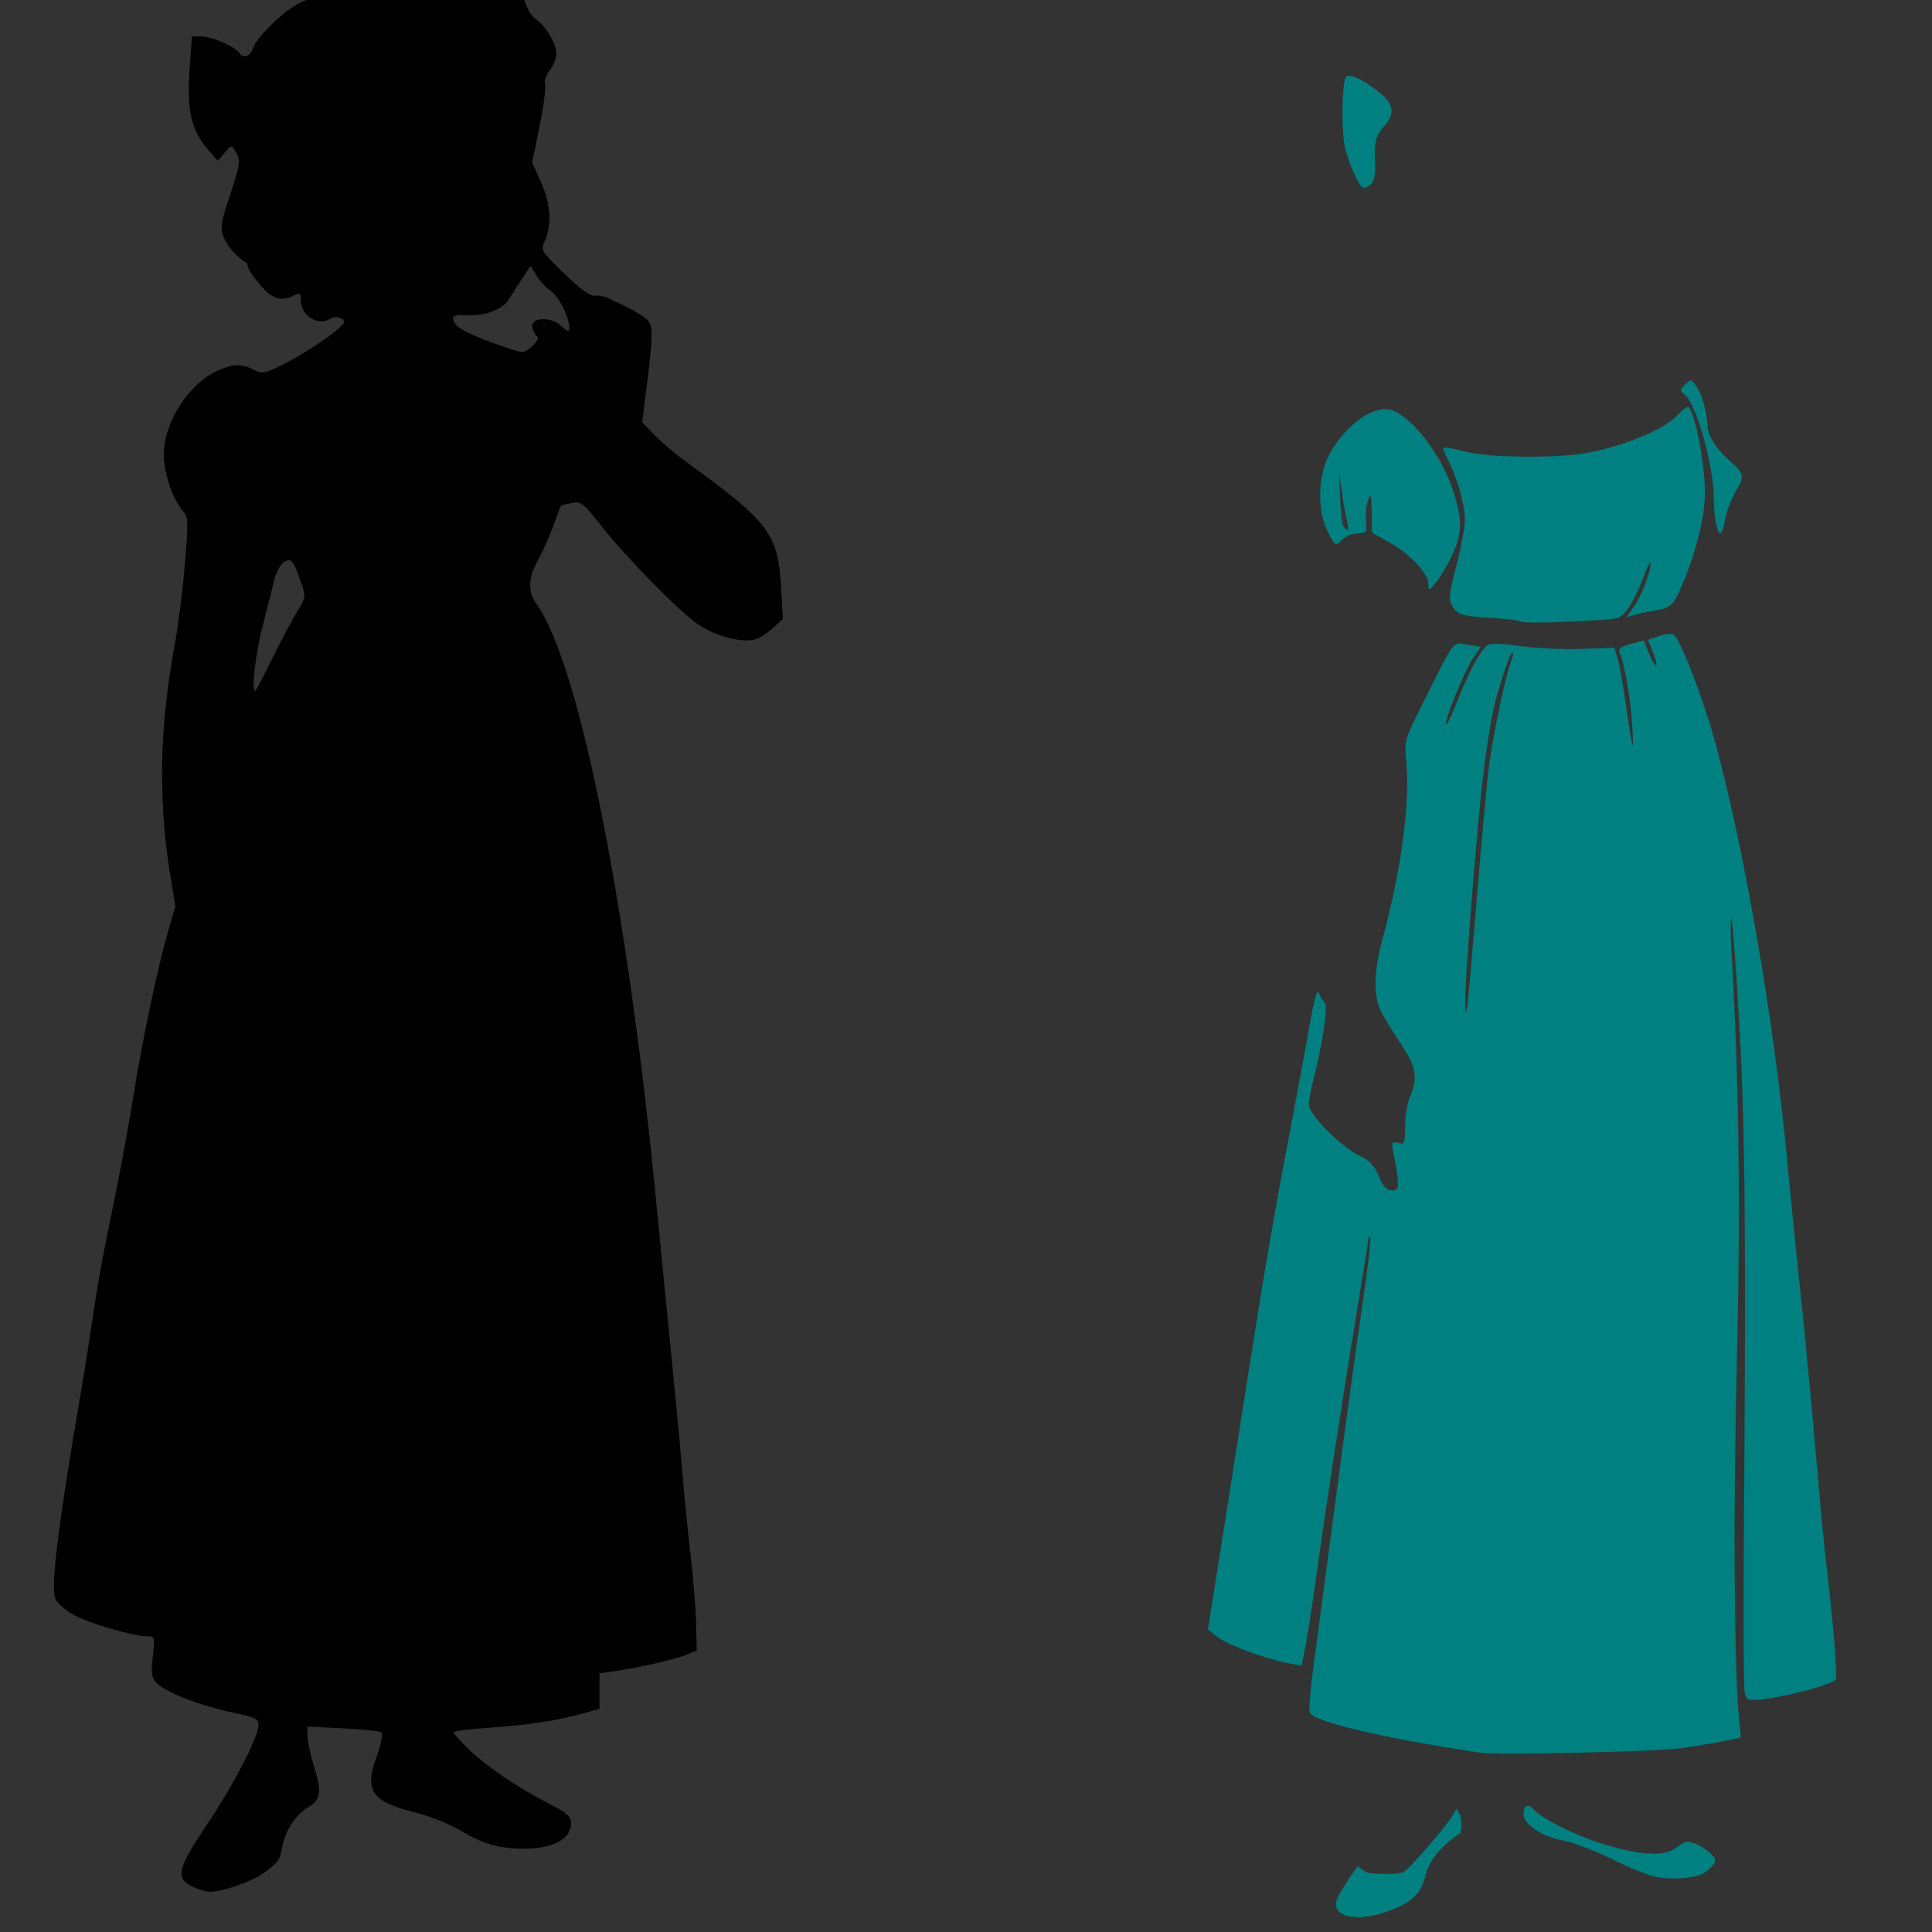
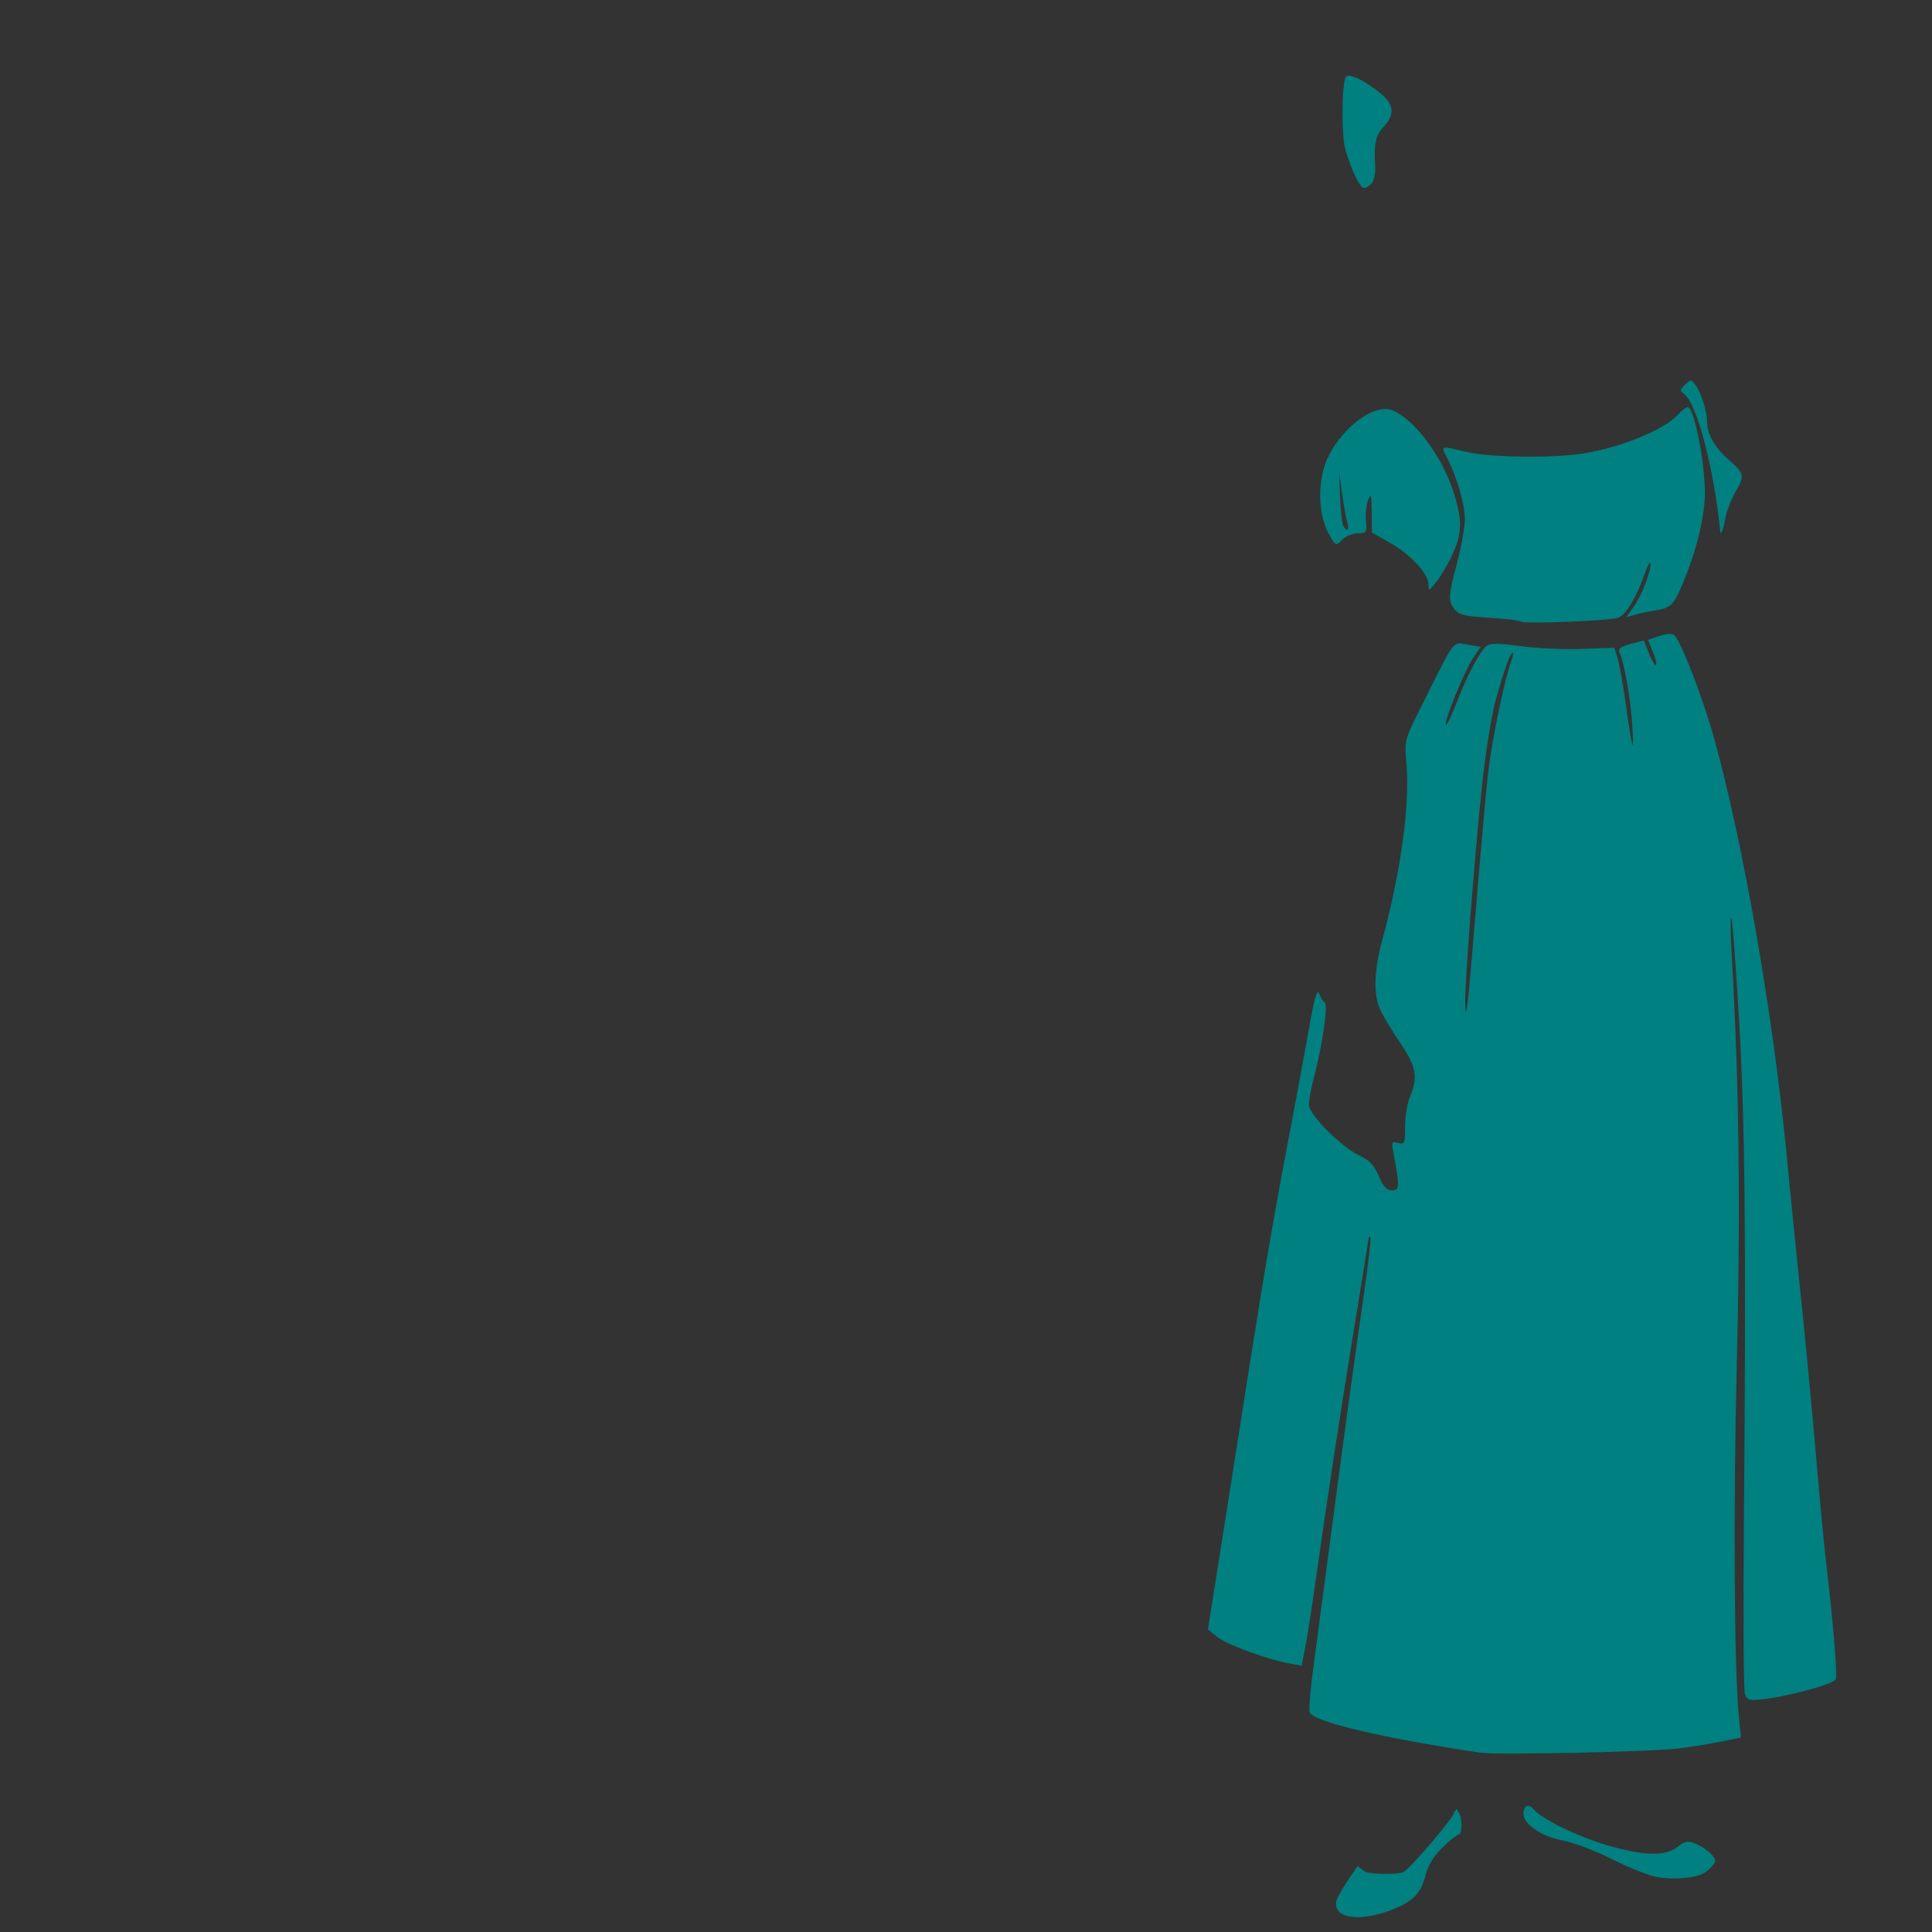
<svg xmlns="http://www.w3.org/2000/svg" xmlns:ns1="http://sodipodi.sourceforge.net/DTD/sodipodi-0.dtd" xmlns:ns2="http://www.inkscape.org/namespaces/inkscape" width="1080" height="1080" id="svg2" ns1:version="0.32" ns2:version="0.46" ns1:docname="Wendy.svg" ns2:output_extension="org.inkscape.output.svg.inkscape" version="1.0">
  <rect width="100%" height="100%" fill="#333333" stroke="none" />
  <defs id="defs4">
    <ns2:perspective ns1:type="inkscape:persp3d" ns2:vp_x="0 : 526.18109 : 1" ns2:vp_y="0 : 1000 : 0" ns2:vp_z="744.09448 : 526.18109 : 1" ns2:persp3d-origin="372.04724 : 350.78739 : 1" id="perspective10" />
    <ns2:perspective id="perspective2386" ns2:persp3d-origin="372.04724 : 350.78739 : 1" ns2:vp_z="744.09448 : 526.18109 : 1" ns2:vp_y="0 : 1000 : 0" ns2:vp_x="0 : 526.18109 : 1" ns1:type="inkscape:persp3d" />
    <ns2:perspective id="perspective3505" ns2:persp3d-origin="372.04724 : 350.78739 : 1" ns2:vp_z="744.09448 : 526.18109 : 1" ns2:vp_y="0 : 1000 : 0" ns2:vp_x="0 : 526.18109 : 1" ns1:type="inkscape:persp3d" />
    <ns2:perspective id="perspective3614" ns2:persp3d-origin="372.04724 : 350.78739 : 1" ns2:vp_z="744.09448 : 526.18109 : 1" ns2:vp_y="0 : 1000 : 0" ns2:vp_x="0 : 526.18109 : 1" ns1:type="inkscape:persp3d" />
    <ns2:perspective id="perspective4573" ns2:persp3d-origin="372.04724 : 350.78739 : 1" ns2:vp_z="744.09448 : 526.18109 : 1" ns2:vp_y="0 : 1000 : 0" ns2:vp_x="0 : 526.18109 : 1" ns1:type="inkscape:persp3d" />
    <ns2:perspective id="perspective4618" ns2:persp3d-origin="372.04724 : 350.78739 : 1" ns2:vp_z="744.09448 : 526.18109 : 1" ns2:vp_y="0 : 1000 : 0" ns2:vp_x="0 : 526.18109 : 1" ns1:type="inkscape:persp3d" />
    <ns2:perspective id="perspective5321" ns2:persp3d-origin="372.04724 : 350.78739 : 1" ns2:vp_z="744.09448 : 526.18109 : 1" ns2:vp_y="0 : 1000 : 0" ns2:vp_x="0 : 526.18109 : 1" ns1:type="inkscape:persp3d" />
  </defs>
  <ns1:namedview id="base" pagecolor="#ffffff" bordercolor="#666666" borderopacity="1.0" gridtolerance="10000" guidetolerance="10" objecttolerance="10" ns2:pageopacity="0.0" ns2:pageshadow="2" ns2:zoom="0.3499364" ns2:cx="622.57778" ns2:cy="696.52207" ns2:document-units="in" ns2:current-layer="layer1" showgrid="false" units="in" ns2:window-width="1280" ns2:window-height="1002" ns2:window-x="1148" ns2:window-y="-4" ns2:showpageshadow="true" showguides="true" ns2:guide-bbox="true" />
  <g ns2:label="Layer 1" ns2:groupmode="layer" id="layer1">
-     <path id="path5715" style="fill:#000000" d="M 245.851,-29.199 C 241.355,-29.425 235.303,-26.628 226.101,-20.543 C 218.702,-15.65 209.017,-11.717 194.382,-7.668 C 182.79,-4.46 169.827,0.196 165.601,2.676 C 156.271,8.152 143.003,21.585 141.288,27.301 C 139.994,31.619 135.828,32.882 133.788,29.582 C 131.704,26.21 118.322,20.332 112.726,20.332 L 107.257,20.332 L 105.945,39.645 C 104.424,61.962 106.969,72.872 116.195,83.551 L 121.726,89.926 L 125.476,85.489 C 129.586,80.657 129.558,80.638 132.632,86.551 C 134.353,89.862 133.707,93.679 129.163,107.239 C 122.591,126.857 122.467,128.863 127.288,136.77 C 129.817,140.917 135.253,145.646 138.101,147.145 C 138.773,150.884 140.495,153.253 144.601,158.27 C 151.953,167.254 157.089,169.007 164.538,165.02 C 167.648,163.356 168.132,163.725 168.132,167.801 C 168.132,176.44 177.824,182.537 184.663,178.207 C 187.539,176.387 192.257,177.53 192.257,180.051 C 192.257,182.711 173.577,195.874 159.945,202.832 C 147.933,208.964 146.795,209.216 141.945,206.707 C 135.471,203.36 130.731,203.329 122.945,206.582 C 105.995,213.665 91.422,235.856 91.57,254.364 C 91.654,264.956 96.739,279.577 102.57,286.02 C 105.215,288.943 105.317,292.138 103.32,315.801 C 102.091,330.368 99.513,350.627 97.601,360.832 C 89.274,405.269 88.38,446.832 94.913,487.582 L 98.007,506.707 L 93.101,523.77 C 87.844,542.033 79.307,582.963 74.476,613.176 C 71.166,633.874 66.234,660.054 59.601,692.02 C 57.166,703.756 53.838,722.544 52.226,733.77 C 50.614,744.996 47.669,763.784 45.663,775.52 C 32.585,852.049 28.255,886.622 30.913,893.614 C 31.772,895.873 36.085,899.806 40.476,902.364 C 48.606,907.099 74.344,914.708 82.288,914.707 C 86.549,914.707 86.643,914.993 85.413,925.864 C 84.376,935.037 84.704,937.692 87.32,940.582 C 91.938,945.686 110.981,953.224 129.163,957.145 C 143.91,960.325 144.905,960.83 144.445,964.989 C 143.578,972.809 130.128,998.472 115.507,1020.239 C 99.187,1044.535 97.92,1049.871 107.351,1054.52 C 110.668,1056.155 115.115,1057.497 117.226,1057.52 C 124.316,1057.598 141.174,1051.702 147.726,1046.832 C 155.805,1040.829 156.429,1039.874 157.913,1031.707 C 159.422,1023.412 165.487,1014.302 172.101,1010.395 C 179.309,1006.137 179.994,1001.886 175.663,987.864 C 173.568,981.078 171.851,973.208 171.851,970.364 L 171.851,965.176 L 191.788,966.145 C 202.759,966.669 212.428,967.732 213.288,968.52 C 214.149,969.308 213.038,974.937 210.82,981.02 C 203.47,1001.176 207.321,1006.954 232.257,1013.239 C 240.36,1015.281 251.582,1019.737 257.195,1023.145 C 269.727,1030.754 279.005,1033.413 292.976,1033.426 C 306.519,1033.439 316.005,1029.613 318.476,1023.114 C 320.873,1016.808 318.835,1014.248 306.476,1008.02 C 290.601,1000.02 271.538,987.134 262.288,978.145 C 257.441,973.434 253.476,969.005 253.476,968.332 C 253.476,967.66 262.047,966.563 272.507,965.864 C 294.613,964.386 311.669,961.839 325.382,957.989 L 335.132,955.239 L 335.132,945.301 L 335.132,935.332 L 343.945,934.114 C 357.131,932.282 377.673,927.563 383.945,924.926 L 389.507,922.582 L 389.101,907.051 C 388.881,898.503 387.501,881.485 386.038,869.239 C 384.576,856.992 382.504,836.099 381.413,822.832 C 380.323,809.566 377.361,778.273 374.851,753.27 C 372.341,728.267 369.046,694.869 367.538,679.051 C 351.315,508.794 324.194,371.763 299.945,337.707 C 294.953,330.698 295.16,323.171 300.663,313.27 C 303.146,308.804 307.04,300.143 309.288,294.02 C 311.537,287.897 313.453,282.781 313.57,282.645 C 313.686,282.509 316.34,281.871 319.445,281.207 C 324.752,280.072 325.763,280.846 336.476,294.426 C 350.119,311.721 379.527,341.649 389.913,348.801 C 398.163,354.481 408.981,358.004 418.101,358.02 C 422.182,358.027 426.206,356.161 430.851,352.082 L 437.632,346.114 L 436.726,329.364 C 435.054,298.445 430.242,291.953 383.913,258.426 C 378.005,254.15 369.964,247.364 366.07,243.364 L 359.007,236.114 L 362.163,210.739 C 364.423,192.669 364.796,184.141 363.445,181.176 C 361.798,177.562 356.269,174.17 339.57,166.52 C 337.427,165.539 334.103,164.976 332.163,165.27 C 329.879,165.616 323.985,161.278 315.413,152.926 C 302.296,140.144 302.205,139.975 304.663,134.457 C 308.629,125.558 307.812,113.8 302.413,101.77 L 297.507,90.864 L 301.663,70.395 C 303.937,59.129 305.304,48.608 304.695,47.02 C 304.085,45.432 305.245,41.993 307.288,39.395 C 309.332,36.797 311.007,32.6 311.007,30.051 C 311.007,24.359 304.946,14.249 299.351,10.582 C 296.869,8.956 294.246,4.261 292.82,-1.074 C 288.103,-18.709 270.182,-30.952 260.007,-23.511 C 256.972,-21.292 256.086,-21.553 252.601,-25.605 C 250.68,-27.838 248.549,-29.063 245.851,-29.199 z M 296.581,148.602 L 299.925,154.102 C 301.765,157.128 305.318,160.955 307.831,162.602 C 312.333,165.552 318.269,177.358 318.269,183.352 C 318.269,185.901 317.546,185.719 313.862,182.258 C 307.986,176.738 296.576,177.267 297.581,183.008 C 297.938,185.049 299.105,187.238 300.144,187.883 C 301.275,188.586 300.435,190.623 298.081,192.977 C 295.92,195.138 293.107,196.865 291.831,196.79 C 287.718,196.545 264.796,188.033 258.987,184.602 C 251.133,179.962 251.407,175.159 259.487,176.102 C 269.307,177.248 280.775,173.346 284.269,167.633 C 285.96,164.867 289.416,159.448 291.956,155.602 L 296.581,148.602 z M 161.331,313.196 C 163.606,313.154 165.129,316.451 168.519,326.289 C 170.951,333.35 170.865,334.233 166.644,340.977 C 164.176,344.92 158.019,356.414 152.987,366.539 C 147.955,376.665 143.43,385.378 142.925,385.883 C 140.193,388.615 142.653,365.958 146.831,349.946 C 149.488,339.764 152.444,328.059 153.394,323.946 C 154.344,319.832 156.73,315.461 158.706,314.227 C 159.727,313.59 160.573,313.21 161.331,313.196 z" />
-     <path id="path5713" style="fill:#ffff00" d="M 1371.715,576.704 C 1372.151,576.676 1372.526,576.692 1372.808,576.766 C 1377.335,577.95 1379.254,585.594 1377.496,595.297 C 1375.59,605.813 1372.577,610.531 1360.121,622.516 C 1347.513,634.647 1345.609,640.92 1353.433,644.485 C 1357.107,646.159 1358.946,645.932 1362.871,643.36 C 1369.067,639.3 1370.806,640.799 1365.746,645.86 C 1363.435,648.17 1362.797,649.76 1364.183,649.797 C 1365.459,649.831 1364.53,651.509 1362.121,653.516 C 1355.806,658.777 1348.175,658.121 1341.027,651.735 C 1335.69,646.966 1334.965,645.197 1334.965,636.891 C 1334.965,631.705 1334.784,627.454 1334.558,627.454 C 1334.332,627.454 1333.393,630.168 1332.496,633.485 C 1331.342,637.748 1331.688,641.582 1333.621,646.547 C 1336.074,652.849 1336.048,653.901 1333.371,656.86 C 1331.729,658.674 1328.018,665.968 1325.121,673.047 C 1321.64,681.55 1318.312,686.69 1315.34,688.204 C 1308.719,691.576 1297.114,690.991 1287.871,686.797 C 1282.429,684.328 1280.459,683.965 1281.902,685.704 C 1286.076,690.733 1302.611,696.511 1309.246,695.266 C 1315.397,694.112 1315.496,694.196 1315.496,700.797 C 1315.496,704.483 1314.615,709.105 1313.558,711.079 C 1309.226,719.173 1287.926,713.004 1271.402,698.86 C 1261.022,689.975 1253.4,674.304 1255.09,665.297 C 1257.389,653.039 1259.225,651.626 1271.808,652.516 C 1282.955,653.305 1282.973,653.311 1275.121,651.266 C 1268.376,649.509 1267.23,648.499 1267.246,644.36 C 1267.266,638.83 1274.568,622.949 1279.871,616.891 C 1284.944,611.096 1302.502,602.718 1321.965,596.797 C 1331.149,594.003 1345.507,588.14 1353.871,583.766 C 1361.971,579.53 1368.66,576.898 1371.715,576.704 z M 1396.465,578.391 C 1397.14,578.368 1397.721,578.425 1398.121,578.579 C 1402.453,580.241 1413.311,595.218 1415.84,603.016 C 1417.056,606.767 1421.274,613.358 1425.215,617.672 C 1433.036,626.236 1434.604,634.252 1429.465,639.391 C 1427.861,640.995 1424.933,642.297 1422.965,642.297 C 1419.475,642.297 1419.47,642.229 1423.09,638.61 C 1426.971,634.729 1427.981,631.172 1425.183,631.172 C 1424.282,631.172 1423.111,632.803 1422.59,634.797 C 1421.269,639.849 1412.511,641.813 1408.621,637.922 C 1405.826,635.128 1405.908,634.891 1409.496,634.891 C 1411.631,634.891 1414.447,633.613 1415.746,632.047 C 1421.047,625.66 1408.396,613.783 1389.996,607.86 C 1380.457,604.79 1380.12,604.456 1381.183,599.141 C 1381.791,596.101 1382.277,591.355 1382.277,588.61 C 1382.277,584.738 1383.733,582.938 1388.746,580.547 C 1391.411,579.276 1394.437,578.46 1396.465,578.391 z M 1261.933,694.266 C 1262.643,694.266 1266.623,701.159 1270.777,709.579 C 1280.163,728.602 1281.619,730.265 1298.777,741.454 C 1319.296,754.834 1321.06,756.728 1321.027,765.547 C 1320.965,782.094 1315.03,780.225 1308.84,761.704 C 1305.666,752.21 1304.585,750.421 1304.558,754.579 C 1304.538,757.64 1305.703,763.479 1307.152,767.547 C 1308.616,771.658 1309.067,775.632 1308.183,776.516 C 1305.435,779.265 1299.921,776.987 1297.652,772.172 C 1290.624,757.257 1287.558,749.096 1286.496,742.454 C 1285.838,738.341 1284.826,735.436 1284.246,736.016 C 1282.368,737.894 1284.007,750.26 1286.871,755.797 C 1290.251,762.334 1289.038,764.766 1282.433,764.766 C 1278.89,764.766 1275.821,762.766 1271.871,757.829 C 1266.563,751.194 1266.32,750.096 1266.527,734.172 C 1266.693,721.424 1266.306,718.569 1264.902,722.11 C 1263.891,724.661 1262.968,732.233 1262.84,738.954 C 1262.793,741.382 1262.781,743.284 1262.84,744.954 C 1261.371,742.979 1259.13,740.287 1255.715,736.579 L 1251.965,728.797 L 1256.308,711.516 C 1258.692,702.02 1261.223,694.266 1261.933,694.266 z M 1280.058,710.172 C 1284.312,709.946 1287.588,713.317 1293.027,722.954 C 1298.716,733.033 1306.124,738.797 1313.402,738.797 C 1315.952,738.797 1317.724,740.81 1319.246,745.422 C 1321.373,751.867 1320.806,755.882 1318.34,751.891 C 1317.664,750.798 1311.936,746.451 1305.621,742.235 C 1291.843,733.037 1280.849,722.949 1277.34,716.266 C 1275.021,711.85 1275.097,711.284 1278.152,710.485 C 1278.809,710.313 1279.451,710.205 1280.058,710.172 z" />
-     <path style="fill:#000080" d="M 1405.735,1011.058 C 1407.119,1010.962 1407.81,1011.561 1408.36,1012.996 C 1410.038,1017.369 1407.446,1018.801 1392.267,1021.902 C 1384.613,1023.466 1369.576,1025.156 1358.86,1025.652 C 1327.562,1027.103 1283.526,1019.831 1289.204,1014.152 C 1289.568,1013.789 1296.895,1014.824 1305.485,1016.433 C 1332.266,1021.452 1383.66,1019.075 1402.36,1011.965 C 1403.816,1011.411 1404.905,1011.116 1405.735,1011.058 z" id="path5663" />
-     <path style="fill:#ff8080" d="M 1702.786,1000.692 C 1702.691,1000.68 1702.58,1000.702 1702.443,1000.723 C 1702.076,1000.78 1701.56,1000.931 1700.88,1001.192 C 1699.147,1001.857 1693.832,1002.437 1689.068,1002.473 C 1680.622,1002.537 1680.513,1002.606 1685.036,1005.192 C 1692.038,1009.194 1699.373,1008.658 1701.88,1003.973 C 1703.091,1001.711 1703.451,1000.772 1702.786,1000.692 z" id="path5769" />
    <path id="path5839" style="fill:#00ff00" d="M 1634.009,634.512 C 1635.413,634.928 1638.508,636.021 1644.259,638.231 C 1665.374,642.264 1659.973,621.128 1659.584,619.06 C 1644.407,606.641 1634.727,633.862 1634.009,634.512 z M 1704.831,625.812 C 1707.193,622.71 1707.215,611.129 1708.851,609.855 C 1705.664,606.437 1696.229,608.985 1694.384,612.439 C 1693.789,614.107 1692.159,626.38 1693.006,626.849 C 1694.037,627.419 1704.078,627.485 1704.831,625.812 z" ns1:nodetypes="cccccccsc" />
    <path id="path5814" style="fill:#803300" d="M 1710.13,809.316 C 1706.896,808.697 1705.128,809.415 1704.255,811.691 C 1702.665,815.834 1705.966,821.014 1709.974,820.66 C 1712.382,820.399 1714.29,812.009 1710.13,809.316 z M 1709.255,810.628 C 1710.471,810.686 1711.197,812.906 1710.536,815.691 C 1709.767,818.932 1709.666,818.932 1708.286,815.753 C 1707.492,813.923 1707.369,811.89 1708.005,811.253 C 1708.358,810.9 1708.691,810.717 1709.005,810.66 C 1709.09,810.644 1709.174,810.624 1709.255,810.628 z M 1659.568,816.378 C 1657.132,816.246 1654.723,817.66 1653.661,820.472 C 1650.588,828.612 1659.194,836.697 1663.974,830.16 C 1664.96,826.753 1666.729,822.649 1664.661,819.535 C 1663.377,817.525 1661.462,816.481 1659.568,816.378 z M 1660.099,820.003 C 1661.569,820.003 1662.786,821.681 1662.786,823.722 C 1662.786,827.563 1658.304,828.831 1656.286,825.566 C 1654.733,823.053 1656.821,820.003 1660.099,820.003 z" />
-     <path id="path5889" style="fill:#ffccaa" d="M 1391.516,135.164 C 1391.446,135.172 1391.399,135.187 1391.36,135.226 C 1389.557,137.029 1395.856,146.733 1401.579,150.945 C 1404.725,153.261 1407.818,157.226 1408.454,159.758 C 1409.295,163.108 1411.87,165.973 1414.298,166.57 C 1411.887,169.957 1410.945,173.35 1410.204,179.664 C 1408.761,191.961 1411.626,194.353 1414.673,183.383 C 1415.735,179.556 1416.636,175.047 1416.641,173.351 C 1416.647,171.656 1419.277,168.051 1422.485,165.351 C 1424.74,163.454 1427.997,162.535 1430.454,161.883 C 1425.37,164.913 1418.485,172.852 1418.485,176.664 C 1418.485,178.949 1417.642,183.043 1416.61,185.758 C 1414.736,190.688 1414.756,190.693 1422.579,189.789 C 1428.32,189.126 1431.531,187.488 1434.641,183.601 C 1439.317,177.758 1440.033,178.401 1436.766,185.57 C 1434.704,190.096 1428.575,193.629 1426.454,191.508 C 1425.886,190.94 1423.933,191.282 1422.11,192.258 C 1420.287,193.233 1416.224,193.512 1413.079,192.883 C 1408.15,191.897 1407.36,190.928 1407.36,185.914 C 1407.36,179.133 1399.839,169.945 1394.298,169.945 C 1389.518,169.945 1389.7,172.211 1395.016,178.601 C 1401.603,186.519 1403.223,190.386 1405.579,203.914 C 1407.543,215.196 1408.535,217.015 1416.485,224.195 C 1427.586,234.223 1428.803,237.505 1424.016,244.226 C 1421.944,247.136 1419.027,252.454 1417.516,256.07 L 1414.766,262.664 L 1426.36,277.976 C 1441.355,297.815 1478.537,335.406 1488.079,340.351 C 1498.19,345.592 1512.809,345.661 1519.36,340.508 C 1523.761,337.046 1524.266,335.426 1524.266,324.383 C 1524.266,306.236 1519.599,291.898 1510.516,282.008 C 1506.334,277.453 1492.147,265.611 1478.985,255.695 C 1465.823,245.779 1453.319,235.3 1451.173,232.414 C 1446.489,226.114 1446.442,213.46 1451.048,191.164 C 1453.91,177.308 1453.881,176.558 1450.454,171.945 C 1443.416,162.474 1432.316,166.381 1427.86,179.883 C 1424.948,188.706 1423.541,187.806 1426.048,178.726 C 1427.148,174.741 1430.173,170.322 1433.423,168.008 C 1439.07,163.987 1439.25,160.664 1433.798,160.664 C 1433.904,160.493 1433.86,160.289 1433.641,160.07 C 1433.131,159.56 1425.082,157.524 1424.423,157.57 C 1423.023,157.668 1421.115,159.145 1418.048,162.258 C 1417.263,159.601 1414.912,156.026 1413.61,154.039 C 1410.315,149.01 1393.694,134.9 1391.516,135.164 z M 1346.266,-2.617 C 1342.566,-2.611 1316.454,22.763 1316.454,26.351 C 1316.454,29.948 1323.962,32.618 1328.048,30.476 C 1329.833,29.541 1331.298,27.044 1331.298,24.914 C 1331.297,21.682 1331.756,21.424 1334.079,23.351 C 1337.245,25.98 1337.757,31.857 1334.985,33.57 C 1333.965,34.201 1333.141,36.185 1333.141,38.008 C 1333.141,42.284 1328.548,46.093 1319.048,49.664 C 1312.464,52.139 1310.788,52.169 1306.485,49.914 L 1301.516,47.32 L 1295.985,59.633 C 1292.946,66.406 1290.454,72.582 1290.454,73.383 C 1290.454,74.183 1289.203,75.894 1287.673,77.164 C 1285.915,78.623 1284.891,82.699 1284.891,88.258 C 1284.891,97.643 1279.693,106.851 1274.391,106.851 C 1270.366,106.851 1272.335,111.097 1277.61,113.789 C 1280.081,115.05 1280.958,116.086 1279.548,116.101 C 1278.137,116.116 1274.174,114.383 1270.735,112.258 C 1261.419,106.5 1259.328,108.767 1266.454,116.883 C 1272.247,123.481 1273.195,123.886 1281.079,123.133 L 1289.548,122.32 L 1290.016,141.539 C 1290.343,154.866 1289.687,162.666 1287.86,167.039 C 1284.85,174.243 1268.833,187.496 1252.923,195.976 C 1247.037,199.114 1242.235,202.403 1242.235,203.258 C 1242.235,205.45 1254.887,216.301 1257.61,216.445 C 1258.85,216.511 1264.862,217.744 1270.985,219.195 C 1289.112,223.491 1329.845,221.556 1350.735,215.414 C 1367.337,210.532 1383.309,203.076 1387.204,198.383 C 1390.592,194.3 1385.847,190.711 1371.423,186.476 C 1364.142,184.339 1355.435,180.999 1352.048,179.039 L 1345.86,175.476 L 1347.11,179.664 C 1348.338,183.783 1348.321,183.782 1345.454,180.133 C 1343.85,178.092 1342.517,175.106 1342.485,173.508 C 1342.453,171.909 1335.957,166.173 1328.048,160.726 C 1320.139,155.28 1311.781,149.132 1309.485,147.07 C 1301.817,140.184 1305.196,140.208 1315.985,147.133 C 1337.275,160.798 1360.821,166.64 1368.673,160.195 C 1372.997,156.646 1388.647,133.623 1391.673,126.383 C 1395.514,117.187 1395.08,101.403 1390.704,91.758 C 1388.685,87.309 1387.007,80.522 1386.985,76.695 C 1386.963,72.868 1386.131,69.726 1385.11,69.726 C 1384.09,69.726 1383.235,70.472 1383.235,71.351 C 1382.074,75.668 1381.596,80.676 1380.86,85.226 C 1380.433,87.843 1370.911,89.346 1367.173,87.976 C 1367.956,91.372 1369.852,94.717 1372.985,98.32 C 1378.496,104.659 1378.588,105.275 1374.766,112.664 C 1371.116,119.724 1368.957,118.188 1372.048,110.726 C 1374.114,105.737 1373.854,104.585 1369.266,98.57 C 1363.637,91.189 1362.68,82.344 1366.36,71.195 C 1368.151,65.77 1369.694,64.346 1374.829,63.383 C 1378.282,62.735 1381.544,61.189 1382.048,59.945 C 1382.552,58.702 1383.014,59.342 1383.11,61.383 C 1383.256,64.471 1383.613,64.636 1385.11,62.32 C 1386.709,59.846 1386.903,59.846 1386.954,62.32 C 1387.073,68.154 1390.612,59.696 1390.641,53.508 C 1390.674,46.629 1386.752,45.405 1381.079,50.539 C 1378.646,52.741 1377.673,52.949 1377.673,51.226 C 1377.673,47.857 1383.395,43.89 1388.36,43.82 C 1392.698,43.759 1393.631,40.964 1390.829,36.539 C 1389.789,34.897 1387.316,34.346 1384.016,34.976 C 1380.028,35.739 1377.675,34.76 1373.641,30.726 C 1366.606,23.691 1366.637,19.369 1373.735,20.789 C 1382.777,22.597 1382.978,17.95 1374.204,10.164 C 1366.946,3.723 1353.052,-2.63 1346.266,-2.617 z M 1323.985,55.445 C 1324.893,55.462 1325.797,55.556 1326.704,55.726 C 1336.586,57.58 1336.196,60.354 1326.11,59.914 C 1318.624,59.587 1315.852,60.461 1309.891,65.008 C 1302.777,70.434 1302.746,70.445 1306.329,65.633 C 1311.326,58.921 1317.629,55.33 1323.985,55.445 z M 1332.673,69.82 C 1332.839,69.838 1332.929,70.294 1332.985,71.226 C 1333.066,72.562 1333.965,73.138 1334.985,72.508 C 1336.006,71.877 1336.86,72.667 1336.86,74.258 C 1336.86,75.849 1336.098,77.164 1335.173,77.164 C 1334.248,77.164 1333.875,79.024 1334.36,81.32 C 1335.256,84.187 1334.969,88.313 1334.985,91.914 C 1334.985,96.139 1328.824,99.33 1321.079,99.101 C 1318.347,99.021 1310.401,95.871 1307.985,94.664 C 1307.728,94.827 1307.62,94.706 1307.61,94.445 C 1307.253,94.241 1307.226,94.179 1307.61,94.258 C 1307.749,92.943 1309.44,89.173 1310.798,87.32 C 1312.28,85.297 1315.208,81.591 1317.298,79.07 C 1320.167,75.609 1320.284,75.098 1317.798,77.008 C 1315.987,78.398 1314.028,79.082 1313.454,78.508 C 1311.267,76.321 1322.042,71.205 1326.485,72.32 C 1329.273,73.02 1331.343,72.568 1331.923,71.133 C 1332.281,70.244 1332.506,69.803 1332.673,69.82 z M 1307.61,94.258 C 1307.602,94.331 1307.608,94.388 1307.61,94.445 C 1307.72,94.508 1307.819,94.581 1307.985,94.664 C 1308.054,94.62 1308.145,94.495 1308.235,94.414 C 1307.954,94.331 1307.757,94.288 1307.61,94.258 z M 1362.985,114.508 C 1363.63,114.481 1364.378,114.583 1365.048,114.851 C 1366.528,115.444 1366.084,115.887 1363.923,115.976 C 1361.966,116.057 1360.869,115.624 1361.485,115.008 C 1361.793,114.699 1362.341,114.534 1362.985,114.508 z M 1376.766,129.258 C 1377.611,129.293 1377.039,130.521 1375.204,134.07 C 1370.38,143.399 1365.076,146.085 1356.173,143.695 C 1353.028,142.851 1349.088,140.632 1347.391,138.758 C 1344.436,135.492 1344.855,135.243 1357.829,133.226 C 1365.276,132.069 1372.87,130.555 1374.704,129.851 C 1375.68,129.477 1376.382,129.242 1376.766,129.258 z M 1431.079,196.133 C 1431.483,196.006 1431.244,197.116 1430.641,199.633 C 1427.648,212.14 1427.499,214.695 1429.329,219.945 C 1431.551,226.319 1430.731,227.431 1427.829,222.008 C 1424.914,216.56 1425.506,202.668 1428.829,198.57 C 1430.061,197.05 1430.765,196.231 1431.079,196.133 z M 1429.798,243.195 C 1430.851,243.252 1433.603,247.433 1436.173,252.945 C 1459.899,303.843 1466.162,313.365 1486.923,330.164 C 1490.367,332.951 1492.777,335.654 1492.266,336.164 C 1491.756,336.674 1488.524,334.812 1485.079,332.039 C 1471.381,321.013 1460.693,309.537 1455.079,299.82 C 1445.292,282.884 1427.914,244.275 1429.61,243.226 C 1429.665,243.193 1429.727,243.191 1429.798,243.195 z M 1212.732,11.148 C 1212.404,11.145 1212.097,11.164 1211.794,11.179 C 1206.548,11.435 1205.263,14.71 1205.263,24.179 C 1205.263,36.858 1200.314,83.526 1197.763,94.867 C 1196.659,99.775 1194.565,117.327 1193.107,133.867 C 1190.292,165.79 1191.161,187.365 1196.857,227.179 C 1201.463,259.378 1200.66,282.612 1194.075,308.148 L 1188.45,329.96 L 1194.263,335.617 C 1199.489,340.706 1199.94,340.868 1198.825,337.117 C 1196.711,330.005 1199.401,332.493 1204.325,342.21 C 1210.249,353.9 1213.806,354.444 1208.857,342.898 C 1206.826,338.161 1205.596,333.846 1206.107,333.335 C 1207.02,332.422 1214.544,348.559 1214.544,351.429 C 1214.544,352.24 1215.795,353.94 1217.325,355.21 C 1220.755,358.057 1220.767,357.315 1217.544,349.398 C 1214.651,342.291 1212.408,325.14 1214.544,326.46 C 1215.318,326.939 1216.561,332.122 1217.294,337.992 C 1218.027,343.862 1220.092,350.772 1221.888,353.335 C 1223.683,355.898 1226.178,361.133 1227.419,364.96 C 1231.101,376.311 1233.703,373.479 1232.232,359.742 C 1231.516,353.058 1229.763,345.342 1228.325,342.585 C 1225.078,336.36 1225.11,332.616 1228.575,320.867 L 1231.294,311.617 L 1230.075,320.867 C 1228.109,335.565 1228.601,340.783 1232.263,343.46 C 1237.767,347.485 1238.668,346.438 1238.482,336.179 C 1238.384,330.821 1239.203,324.083 1240.325,321.21 C 1243.795,312.329 1242.674,305.952 1235.982,296.492 C 1222.825,277.893 1221.301,273.84 1221.357,257.71 C 1221.386,249.168 1222.676,238.851 1224.388,233.585 C 1226.033,228.526 1229.281,215.613 1231.607,204.898 C 1235.377,187.521 1235.867,180.128 1236.013,136.273 C 1236.172,88.402 1236.322,86.588 1241.357,68.523 C 1244.201,58.318 1247.444,45.884 1248.575,40.898 L 1250.638,31.835 L 1243.263,25.429 C 1233.928,17.312 1224.768,12.592 1216.075,11.429 C 1214.825,11.262 1213.715,11.158 1212.732,11.148 z M 1290.44,270.401 C 1287.561,270.426 1287.095,271.577 1286.253,274.995 C 1283.631,285.633 1268.975,313.5 1258.003,328.808 C 1259.722,329.533 1261.745,330.562 1262.847,331.151 C 1272.82,336.489 1283.671,331.043 1298.315,313.339 C 1303.217,307.413 1309.53,300.369 1312.159,297.964 C 1309.914,291.803 1307.269,277.402 1308.409,275.558 C 1309.797,273.312 1307.632,272.499 1296.128,270.964 C 1293.552,270.62 1291.749,270.39 1290.44,270.401 z M 1367.44,275.62 C 1358.519,275.787 1357.396,277.613 1353.972,286.245 C 1351.845,291.606 1351.957,292.761 1354.94,296.058 C 1359.937,301.578 1382.509,312.143 1398.409,316.37 C 1412.939,320.233 1432.113,320.541 1435.69,316.964 C 1437.058,315.596 1432.578,311.8 1420.753,304.339 C 1411.37,298.419 1400.569,289.766 1396.44,284.87 L 1389.003,276.058 L 1374.534,275.714 C 1372.582,275.667 1370.871,275.625 1369.347,275.62 C 1368.68,275.618 1368.035,275.609 1367.44,275.62 z" />
-     <path id="path5707" style="fill:#008080" d="M 754.174,42.334 C 757.382,42.469 763.928,45.987 770.956,51.553 C 779.373,58.22 780.066,63.758 773.393,70.959 C 768.873,75.836 767.996,80.162 768.737,93.584 C 768.923,96.952 768.059,100.917 766.831,102.397 C 765.602,103.876 763.652,105.084 762.487,105.084 C 760.214,105.084 755.756,95.9 752.081,83.615 C 749.716,75.713 750.04,45.279 752.518,42.803 C 752.866,42.455 753.434,42.303 754.174,42.334 z M 945.174,212.772 C 945.956,212.824 946.678,213.705 947.956,215.428 C 951.071,219.631 954.284,230.29 954.299,236.459 C 954.314,242.621 958.754,250.324 965.956,256.647 C 975.199,264.762 975.481,265.867 970.299,274.709 C 967.702,279.142 965.004,286.216 964.331,290.428 C 963.657,294.639 962.499,298.084 961.737,298.084 C 959.901,298.084 958.018,288.371 958.018,278.834 C 958.017,260.445 948.289,225.563 941.768,220.584 C 938.934,218.42 938.954,218.011 941.987,215.022 C 943.544,213.487 944.392,212.72 945.174,212.772 z M 943.362,227.553 C 947.395,227.553 954.139,264.416 952.924,279.772 C 951.853,293.307 947.669,309.342 941.018,325.365 C 935.476,338.719 934.106,339.987 923.674,341.522 C 920.625,341.97 916.097,342.96 913.612,343.709 L 909.081,345.084 L 913.174,339.334 C 917.68,333.007 922.856,319.714 922.643,314.99 C 922.568,313.333 920.917,316.432 918.987,321.865 C 914.577,334.28 908.805,343.736 904.643,345.334 C 900.327,346.992 851.607,348.922 850.268,347.49 C 849.686,346.868 842.515,345.952 834.331,345.459 C 816.699,344.397 814.5,343.696 811.581,338.24 C 809.753,334.826 810.21,330.934 814.112,316.272 C 816.721,306.465 818.862,294.743 818.862,290.209 C 818.862,281.871 814.36,266.463 808.799,255.709 C 805.33,249 805.02,249.078 819.799,252.647 C 832.81,255.788 868.257,256.225 885.299,253.459 C 906.217,250.065 929.883,240.41 937.706,232.084 C 940.045,229.593 942.598,227.553 943.362,227.553 z M 774.581,228.647 C 776.005,228.664 777.365,228.919 778.581,229.428 C 790.522,234.427 805.752,254.591 812.112,273.834 C 817.91,291.378 817.603,298.816 810.487,312.928 C 808.166,317.53 804.538,323.386 802.424,325.928 C 798.604,330.52 798.579,330.512 798.518,326.428 C 798.43,320.576 788.282,309.77 776.768,303.272 L 766.893,297.709 L 766.799,286.303 C 766.701,276.732 766.367,275.634 764.799,279.522 C 763.771,282.073 763.226,287.288 763.581,291.115 C 764.186,297.64 763.911,298.084 759.081,298.084 C 756.247,298.084 752.264,299.744 750.237,301.772 C 746.559,305.449 746.528,305.427 742.393,297.584 C 736.408,286.233 736.543,266.971 742.674,254.928 C 750.337,239.876 764.61,228.522 774.581,228.647 z M 748.581,263.74 L 749.112,277.834 C 749.393,285.575 750.221,292.864 750.956,294.053 C 753.324,297.886 754.363,296.359 752.956,291.115 C 752.202,288.309 750.904,280.988 750.081,274.865 L 748.581,263.74 z M 932.987,354.365 C 934.403,354.3 935.455,354.553 936.018,355.115 C 940.006,359.104 952.394,391.466 958.581,414.053 C 974.986,473.945 991.42,568.952 998.893,647.147 C 1000.978,668.961 1003.933,698.484 1005.456,712.772 C 1008.971,745.764 1012.915,787.328 1016.487,828.74 C 1018.027,846.6 1020.1,867.889 1021.081,876.053 C 1024.828,907.24 1027.176,936.099 1026.174,938.709 C 1025.12,941.456 999.776,948.326 984.518,949.99 C 977.762,950.727 976.518,950.281 975.393,946.834 C 974.677,944.64 974.437,901.11 974.862,850.084 C 976.162,693.955 975.514,626.996 972.081,568.959 C 970.3,538.854 968.39,513.813 967.831,513.303 C 967.271,512.793 967.339,521.577 967.987,532.803 C 972.164,605.179 973.028,674.272 970.893,761.959 C 968.86,845.454 969.429,933.822 972.143,960.772 L 973.174,971.303 L 963.299,973.334 C 957.852,974.453 947.109,976.218 939.456,977.272 C 924.941,979.27 836.898,981.204 827.206,979.74 C 771.819,971.378 734.131,962.44 732.112,957.178 C 731.565,955.752 732.551,944.007 734.299,931.084 C 736.048,918.161 739.449,892.579 741.862,874.209 C 750.374,809.396 757.535,756.934 762.206,724.99 C 764.803,707.222 766.503,692.288 765.987,691.772 C 765.471,691.255 765.049,691.4 765.049,692.115 C 765.049,692.831 761.788,713.226 757.799,737.428 C 750.12,784.022 741.582,839.916 735.331,884.397 C 733.251,899.194 730.661,915.786 729.581,921.24 L 727.612,931.147 L 720.799,929.897 C 708.124,927.554 685.907,919.387 680.549,915.115 L 675.237,910.865 L 682.112,867.49 C 685.891,843.629 693.091,797.793 698.143,765.647 C 707.365,706.97 712.524,677.204 722.393,625.553 C 725.318,610.245 729.553,587.324 731.799,574.584 C 734.746,557.875 736.306,552.513 737.362,555.365 C 738.166,557.54 739.595,559.807 740.549,560.397 C 742.505,561.606 739.349,583.711 734.643,601.709 C 733.003,607.98 731.643,615.117 731.643,617.553 C 731.643,623.078 749.916,641.37 760.143,646.084 C 765.477,648.543 768.166,651.43 770.737,657.428 C 773.288,663.379 775.233,665.459 778.206,665.459 C 782.441,665.459 782.522,663.147 778.799,643.772 C 777.777,638.45 778.032,637.977 781.549,638.897 C 785.167,639.843 785.456,639.158 785.456,629.709 C 785.456,624.102 786.706,616.529 788.237,612.865 C 792.819,601.899 791.763,596.337 782.456,582.584 C 777.739,575.616 772.738,567.212 771.331,563.928 C 767.728,555.52 768.137,542.252 772.518,526.178 C 783.174,487.082 788.309,449.419 786.143,426.115 C 785.028,414.114 785.187,413.474 794.706,394.459 C 814.13,355.655 811.558,358.966 821.143,360.522 L 827.737,361.584 L 823.393,367.99 C 818.676,374.941 806.98,403.734 808.331,405.084 C 808.785,405.538 811.552,399.79 814.456,392.334 C 820.52,376.76 827.082,364.367 830.924,361.178 C 832.978,359.473 837.266,359.459 849.862,361.178 C 858.828,362.402 874.312,363.104 884.268,362.74 L 902.393,362.084 L 904.174,367.647 C 905.157,370.708 907.241,382.39 908.831,393.615 C 912.578,420.074 913.563,423.138 912.393,404.709 C 911.492,390.511 908.043,370.938 905.362,364.803 C 904.419,362.645 905.903,361.481 911.487,359.99 L 918.893,358.022 L 921.831,365.397 C 923.453,369.451 925.209,372.33 925.737,371.803 C 926.264,371.275 925.44,367.868 923.924,364.24 L 921.174,357.647 L 927.706,355.49 C 929.779,354.806 931.571,354.431 932.987,354.365 z M 845.674,364.865 C 844.256,364.865 841.149,373.456 836.268,390.834 C 833.655,400.139 830.336,421.065 828.174,441.865 C 823.987,482.163 818.761,550.615 819.081,561.022 C 819.453,573.149 820.449,564.093 825.299,504.959 C 827.894,473.323 830.923,439.925 832.018,430.74 C 834.094,413.323 841.268,378.762 844.643,369.959 C 845.719,367.153 846.185,364.865 845.674,364.865 z M 814.362,1011.115 C 813.591,1012.069 812.749,1013.128 812.768,1013.146 C 814.047,1014.426 787.844,1045.236 784.331,1046.584 C 780.928,1047.89 766.976,1047.804 763.643,1046.459 C 762.869,1046.147 760.615,1044.565 758.956,1043.147 C 752.974,1051.498 747.73,1060.008 747.112,1062.365 C 744.602,1071.94 758.995,1074.71 776.706,1068.084 C 789.625,1063.25 794.251,1058.734 796.862,1048.365 C 798.323,1042.563 801.365,1037.598 806.518,1032.647 C 810.658,1028.668 814.703,1025.428 815.518,1025.428 C 817.489,1025.428 817.442,1015.513 815.456,1013.271 C 815.12,1012.893 814.747,1012.121 814.362,1011.115 z M 951.991,1047.364 C 953.605,1046.518 956.017,1044.512 957.349,1042.906 C 959.369,1040.473 959.244,1039.403 956.599,1036.48 C 954.853,1034.551 951.014,1031.975 948.068,1030.754 C 943.417,1028.828 942.057,1029.05 937.747,1032.44 C 930.971,1037.77 919.188,1037.514 898.7,1031.592 C 882.399,1026.88 861.801,1016.831 857.281,1011.384 C 854.453,1007.977 851.641,1009.293 851.641,1014.024 C 851.641,1019.74 861.801,1026.623 873.425,1028.782 C 879.303,1029.874 891.627,1034.541 900.812,1039.153 C 909.996,1043.766 921.269,1048.287 925.861,1049.2 C 934.498,1050.919 946.867,1050.05 951.991,1047.364 z" ns1:nodetypes="csssssssccsssssssssccssscccssssssssssssccssssscccsssssscccsscccsssssssssssssscccssssssssssccccccssssssssssssssssssscccsssscccssscccscccccssssssccssscssssssccssssssssssc" />
+     <path id="path5707" style="fill:#008080" d="M 754.174,42.334 C 757.382,42.469 763.928,45.987 770.956,51.553 C 779.373,58.22 780.066,63.758 773.393,70.959 C 768.873,75.836 767.996,80.162 768.737,93.584 C 768.923,96.952 768.059,100.917 766.831,102.397 C 765.602,103.876 763.652,105.084 762.487,105.084 C 760.214,105.084 755.756,95.9 752.081,83.615 C 749.716,75.713 750.04,45.279 752.518,42.803 C 752.866,42.455 753.434,42.303 754.174,42.334 z M 945.174,212.772 C 945.956,212.824 946.678,213.705 947.956,215.428 C 951.071,219.631 954.284,230.29 954.299,236.459 C 954.314,242.621 958.754,250.324 965.956,256.647 C 975.199,264.762 975.481,265.867 970.299,274.709 C 967.702,279.142 965.004,286.216 964.331,290.428 C 963.657,294.639 962.499,298.084 961.737,298.084 C 958.017,260.445 948.289,225.563 941.768,220.584 C 938.934,218.42 938.954,218.011 941.987,215.022 C 943.544,213.487 944.392,212.72 945.174,212.772 z M 943.362,227.553 C 947.395,227.553 954.139,264.416 952.924,279.772 C 951.853,293.307 947.669,309.342 941.018,325.365 C 935.476,338.719 934.106,339.987 923.674,341.522 C 920.625,341.97 916.097,342.96 913.612,343.709 L 909.081,345.084 L 913.174,339.334 C 917.68,333.007 922.856,319.714 922.643,314.99 C 922.568,313.333 920.917,316.432 918.987,321.865 C 914.577,334.28 908.805,343.736 904.643,345.334 C 900.327,346.992 851.607,348.922 850.268,347.49 C 849.686,346.868 842.515,345.952 834.331,345.459 C 816.699,344.397 814.5,343.696 811.581,338.24 C 809.753,334.826 810.21,330.934 814.112,316.272 C 816.721,306.465 818.862,294.743 818.862,290.209 C 818.862,281.871 814.36,266.463 808.799,255.709 C 805.33,249 805.02,249.078 819.799,252.647 C 832.81,255.788 868.257,256.225 885.299,253.459 C 906.217,250.065 929.883,240.41 937.706,232.084 C 940.045,229.593 942.598,227.553 943.362,227.553 z M 774.581,228.647 C 776.005,228.664 777.365,228.919 778.581,229.428 C 790.522,234.427 805.752,254.591 812.112,273.834 C 817.91,291.378 817.603,298.816 810.487,312.928 C 808.166,317.53 804.538,323.386 802.424,325.928 C 798.604,330.52 798.579,330.512 798.518,326.428 C 798.43,320.576 788.282,309.77 776.768,303.272 L 766.893,297.709 L 766.799,286.303 C 766.701,276.732 766.367,275.634 764.799,279.522 C 763.771,282.073 763.226,287.288 763.581,291.115 C 764.186,297.64 763.911,298.084 759.081,298.084 C 756.247,298.084 752.264,299.744 750.237,301.772 C 746.559,305.449 746.528,305.427 742.393,297.584 C 736.408,286.233 736.543,266.971 742.674,254.928 C 750.337,239.876 764.61,228.522 774.581,228.647 z M 748.581,263.74 L 749.112,277.834 C 749.393,285.575 750.221,292.864 750.956,294.053 C 753.324,297.886 754.363,296.359 752.956,291.115 C 752.202,288.309 750.904,280.988 750.081,274.865 L 748.581,263.74 z M 932.987,354.365 C 934.403,354.3 935.455,354.553 936.018,355.115 C 940.006,359.104 952.394,391.466 958.581,414.053 C 974.986,473.945 991.42,568.952 998.893,647.147 C 1000.978,668.961 1003.933,698.484 1005.456,712.772 C 1008.971,745.764 1012.915,787.328 1016.487,828.74 C 1018.027,846.6 1020.1,867.889 1021.081,876.053 C 1024.828,907.24 1027.176,936.099 1026.174,938.709 C 1025.12,941.456 999.776,948.326 984.518,949.99 C 977.762,950.727 976.518,950.281 975.393,946.834 C 974.677,944.64 974.437,901.11 974.862,850.084 C 976.162,693.955 975.514,626.996 972.081,568.959 C 970.3,538.854 968.39,513.813 967.831,513.303 C 967.271,512.793 967.339,521.577 967.987,532.803 C 972.164,605.179 973.028,674.272 970.893,761.959 C 968.86,845.454 969.429,933.822 972.143,960.772 L 973.174,971.303 L 963.299,973.334 C 957.852,974.453 947.109,976.218 939.456,977.272 C 924.941,979.27 836.898,981.204 827.206,979.74 C 771.819,971.378 734.131,962.44 732.112,957.178 C 731.565,955.752 732.551,944.007 734.299,931.084 C 736.048,918.161 739.449,892.579 741.862,874.209 C 750.374,809.396 757.535,756.934 762.206,724.99 C 764.803,707.222 766.503,692.288 765.987,691.772 C 765.471,691.255 765.049,691.4 765.049,692.115 C 765.049,692.831 761.788,713.226 757.799,737.428 C 750.12,784.022 741.582,839.916 735.331,884.397 C 733.251,899.194 730.661,915.786 729.581,921.24 L 727.612,931.147 L 720.799,929.897 C 708.124,927.554 685.907,919.387 680.549,915.115 L 675.237,910.865 L 682.112,867.49 C 685.891,843.629 693.091,797.793 698.143,765.647 C 707.365,706.97 712.524,677.204 722.393,625.553 C 725.318,610.245 729.553,587.324 731.799,574.584 C 734.746,557.875 736.306,552.513 737.362,555.365 C 738.166,557.54 739.595,559.807 740.549,560.397 C 742.505,561.606 739.349,583.711 734.643,601.709 C 733.003,607.98 731.643,615.117 731.643,617.553 C 731.643,623.078 749.916,641.37 760.143,646.084 C 765.477,648.543 768.166,651.43 770.737,657.428 C 773.288,663.379 775.233,665.459 778.206,665.459 C 782.441,665.459 782.522,663.147 778.799,643.772 C 777.777,638.45 778.032,637.977 781.549,638.897 C 785.167,639.843 785.456,639.158 785.456,629.709 C 785.456,624.102 786.706,616.529 788.237,612.865 C 792.819,601.899 791.763,596.337 782.456,582.584 C 777.739,575.616 772.738,567.212 771.331,563.928 C 767.728,555.52 768.137,542.252 772.518,526.178 C 783.174,487.082 788.309,449.419 786.143,426.115 C 785.028,414.114 785.187,413.474 794.706,394.459 C 814.13,355.655 811.558,358.966 821.143,360.522 L 827.737,361.584 L 823.393,367.99 C 818.676,374.941 806.98,403.734 808.331,405.084 C 808.785,405.538 811.552,399.79 814.456,392.334 C 820.52,376.76 827.082,364.367 830.924,361.178 C 832.978,359.473 837.266,359.459 849.862,361.178 C 858.828,362.402 874.312,363.104 884.268,362.74 L 902.393,362.084 L 904.174,367.647 C 905.157,370.708 907.241,382.39 908.831,393.615 C 912.578,420.074 913.563,423.138 912.393,404.709 C 911.492,390.511 908.043,370.938 905.362,364.803 C 904.419,362.645 905.903,361.481 911.487,359.99 L 918.893,358.022 L 921.831,365.397 C 923.453,369.451 925.209,372.33 925.737,371.803 C 926.264,371.275 925.44,367.868 923.924,364.24 L 921.174,357.647 L 927.706,355.49 C 929.779,354.806 931.571,354.431 932.987,354.365 z M 845.674,364.865 C 844.256,364.865 841.149,373.456 836.268,390.834 C 833.655,400.139 830.336,421.065 828.174,441.865 C 823.987,482.163 818.761,550.615 819.081,561.022 C 819.453,573.149 820.449,564.093 825.299,504.959 C 827.894,473.323 830.923,439.925 832.018,430.74 C 834.094,413.323 841.268,378.762 844.643,369.959 C 845.719,367.153 846.185,364.865 845.674,364.865 z M 814.362,1011.115 C 813.591,1012.069 812.749,1013.128 812.768,1013.146 C 814.047,1014.426 787.844,1045.236 784.331,1046.584 C 780.928,1047.89 766.976,1047.804 763.643,1046.459 C 762.869,1046.147 760.615,1044.565 758.956,1043.147 C 752.974,1051.498 747.73,1060.008 747.112,1062.365 C 744.602,1071.94 758.995,1074.71 776.706,1068.084 C 789.625,1063.25 794.251,1058.734 796.862,1048.365 C 798.323,1042.563 801.365,1037.598 806.518,1032.647 C 810.658,1028.668 814.703,1025.428 815.518,1025.428 C 817.489,1025.428 817.442,1015.513 815.456,1013.271 C 815.12,1012.893 814.747,1012.121 814.362,1011.115 z M 951.991,1047.364 C 953.605,1046.518 956.017,1044.512 957.349,1042.906 C 959.369,1040.473 959.244,1039.403 956.599,1036.48 C 954.853,1034.551 951.014,1031.975 948.068,1030.754 C 943.417,1028.828 942.057,1029.05 937.747,1032.44 C 930.971,1037.77 919.188,1037.514 898.7,1031.592 C 882.399,1026.88 861.801,1016.831 857.281,1011.384 C 854.453,1007.977 851.641,1009.293 851.641,1014.024 C 851.641,1019.74 861.801,1026.623 873.425,1028.782 C 879.303,1029.874 891.627,1034.541 900.812,1039.153 C 909.996,1043.766 921.269,1048.287 925.861,1049.2 C 934.498,1050.919 946.867,1050.05 951.991,1047.364 z" ns1:nodetypes="csssssssccsssssssssccssscccssssssssssssccssssscccsssssscccsscccsssssssssssssscccssssssssssccccccssssssssssssssssssscccsssscccssscccscccccssssssccssscssssssccssssssssssc" />
  </g>
</svg>